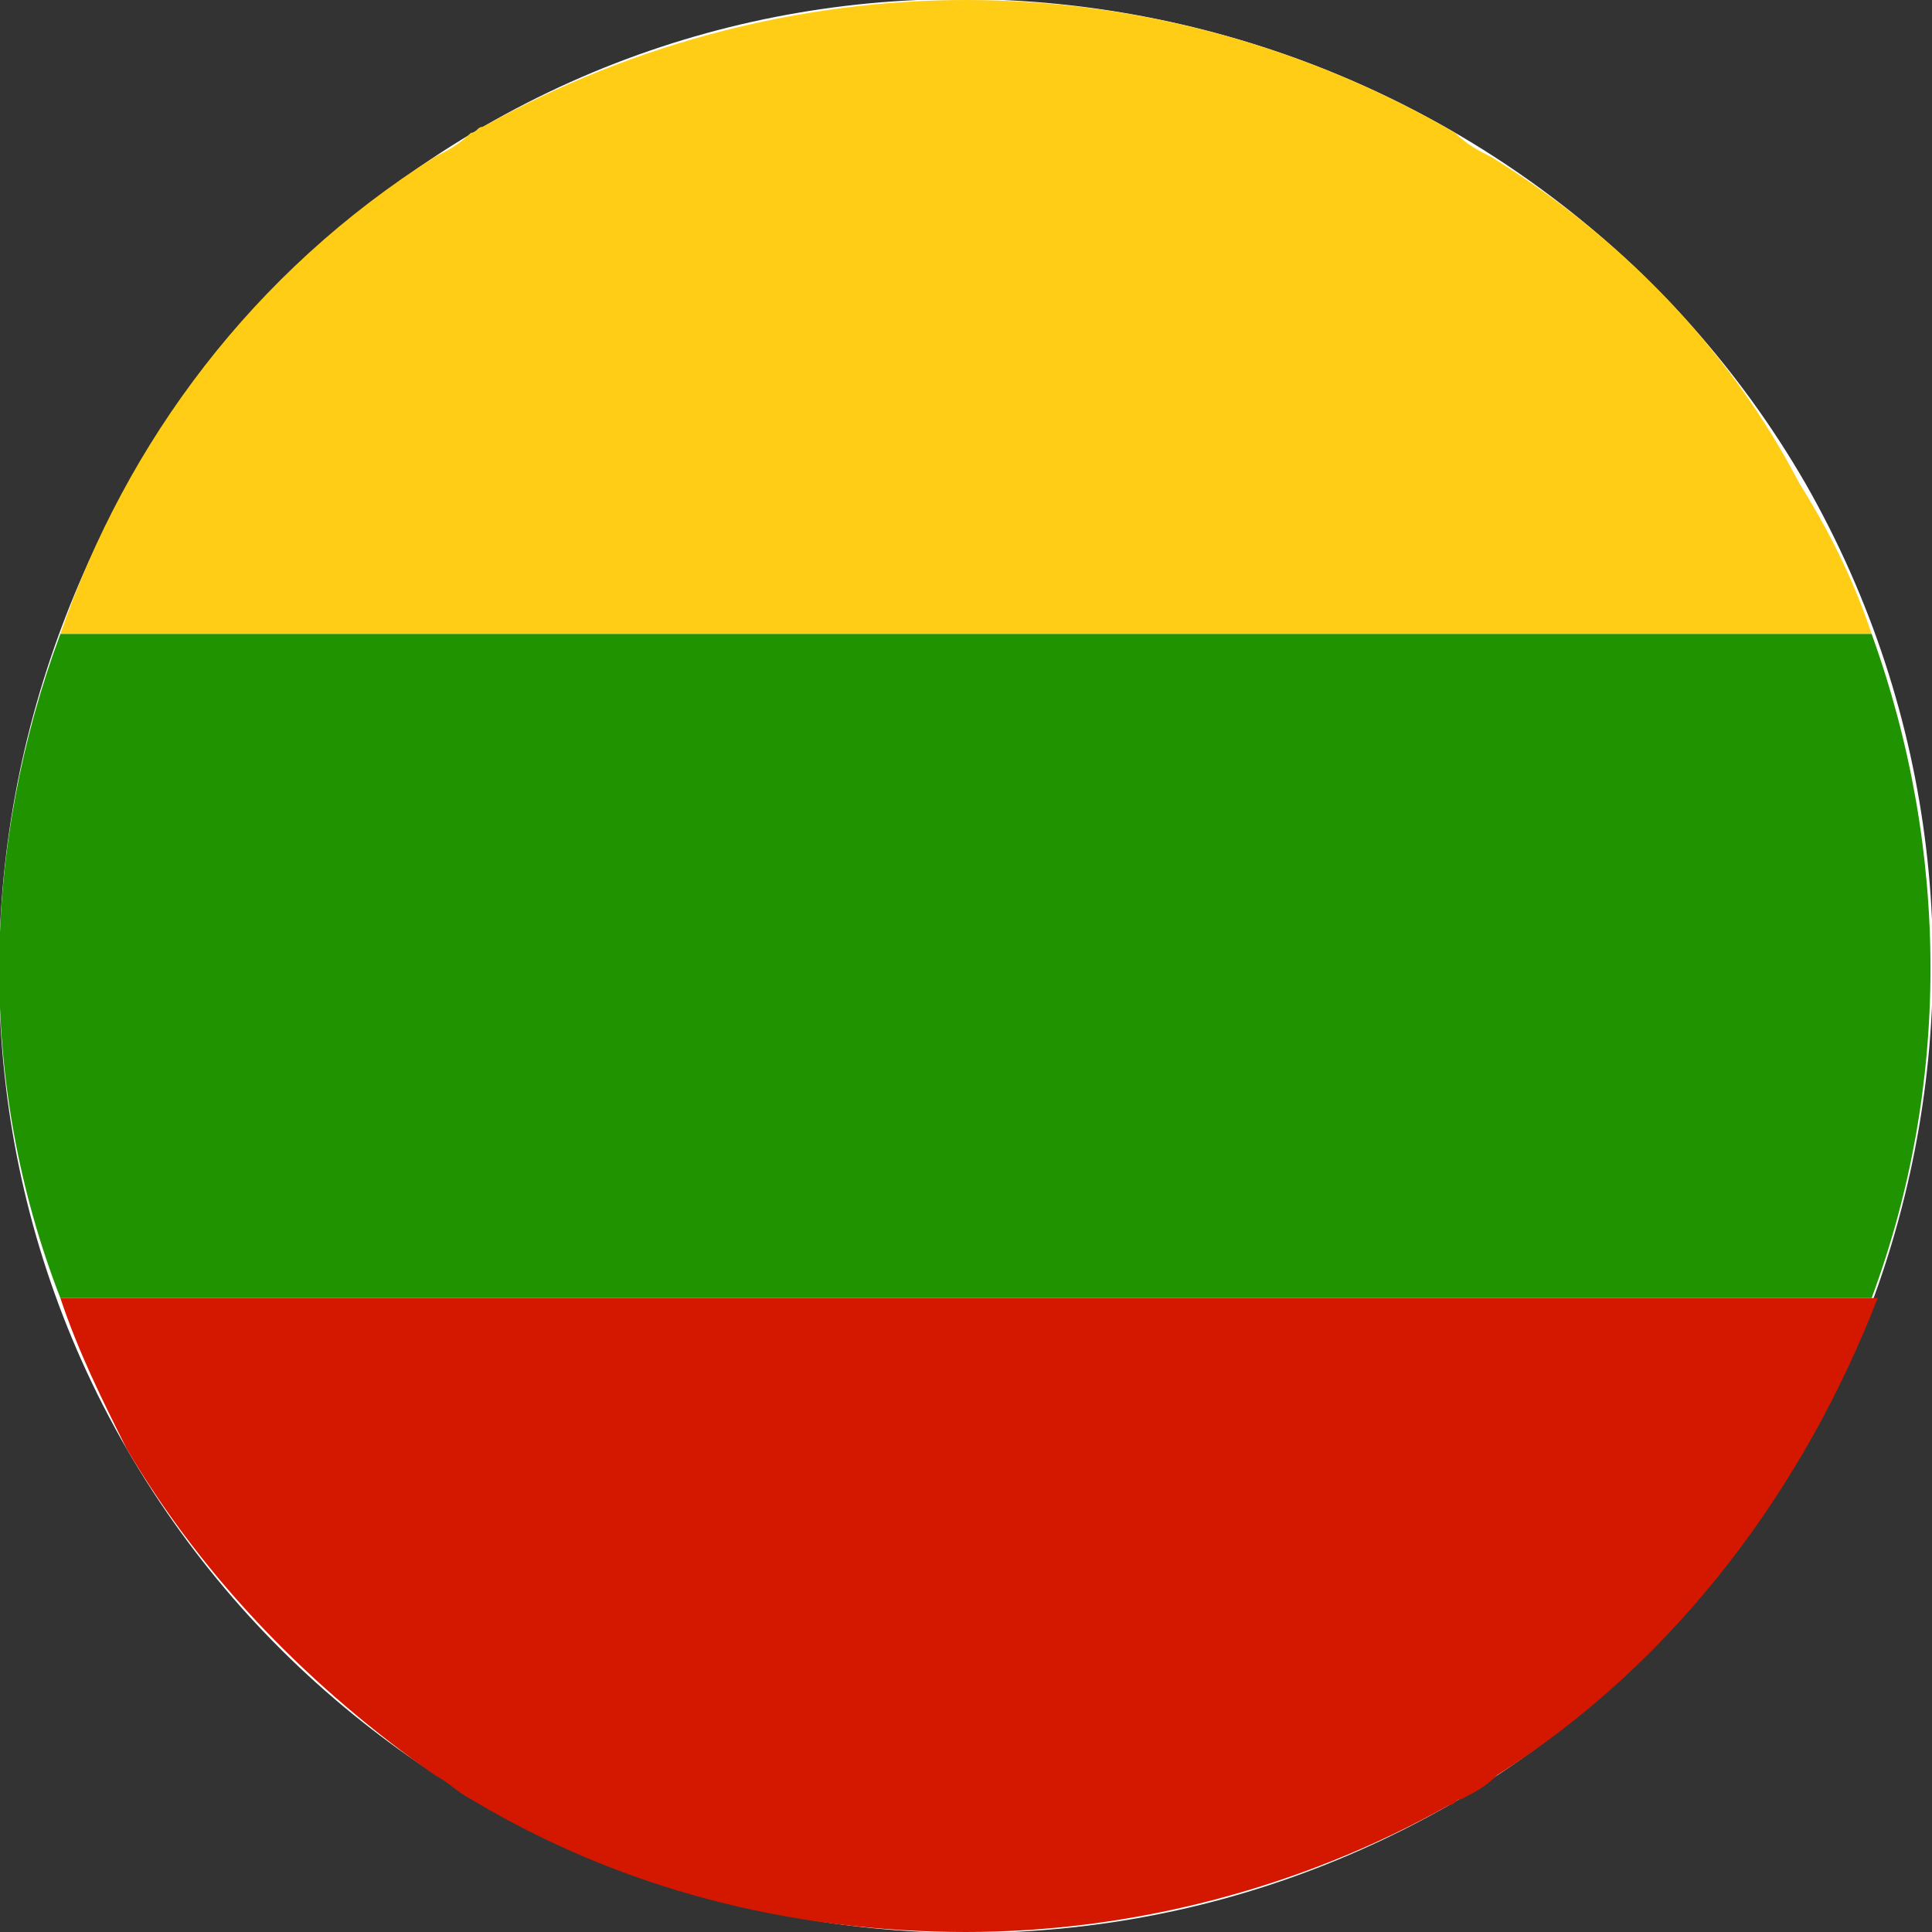
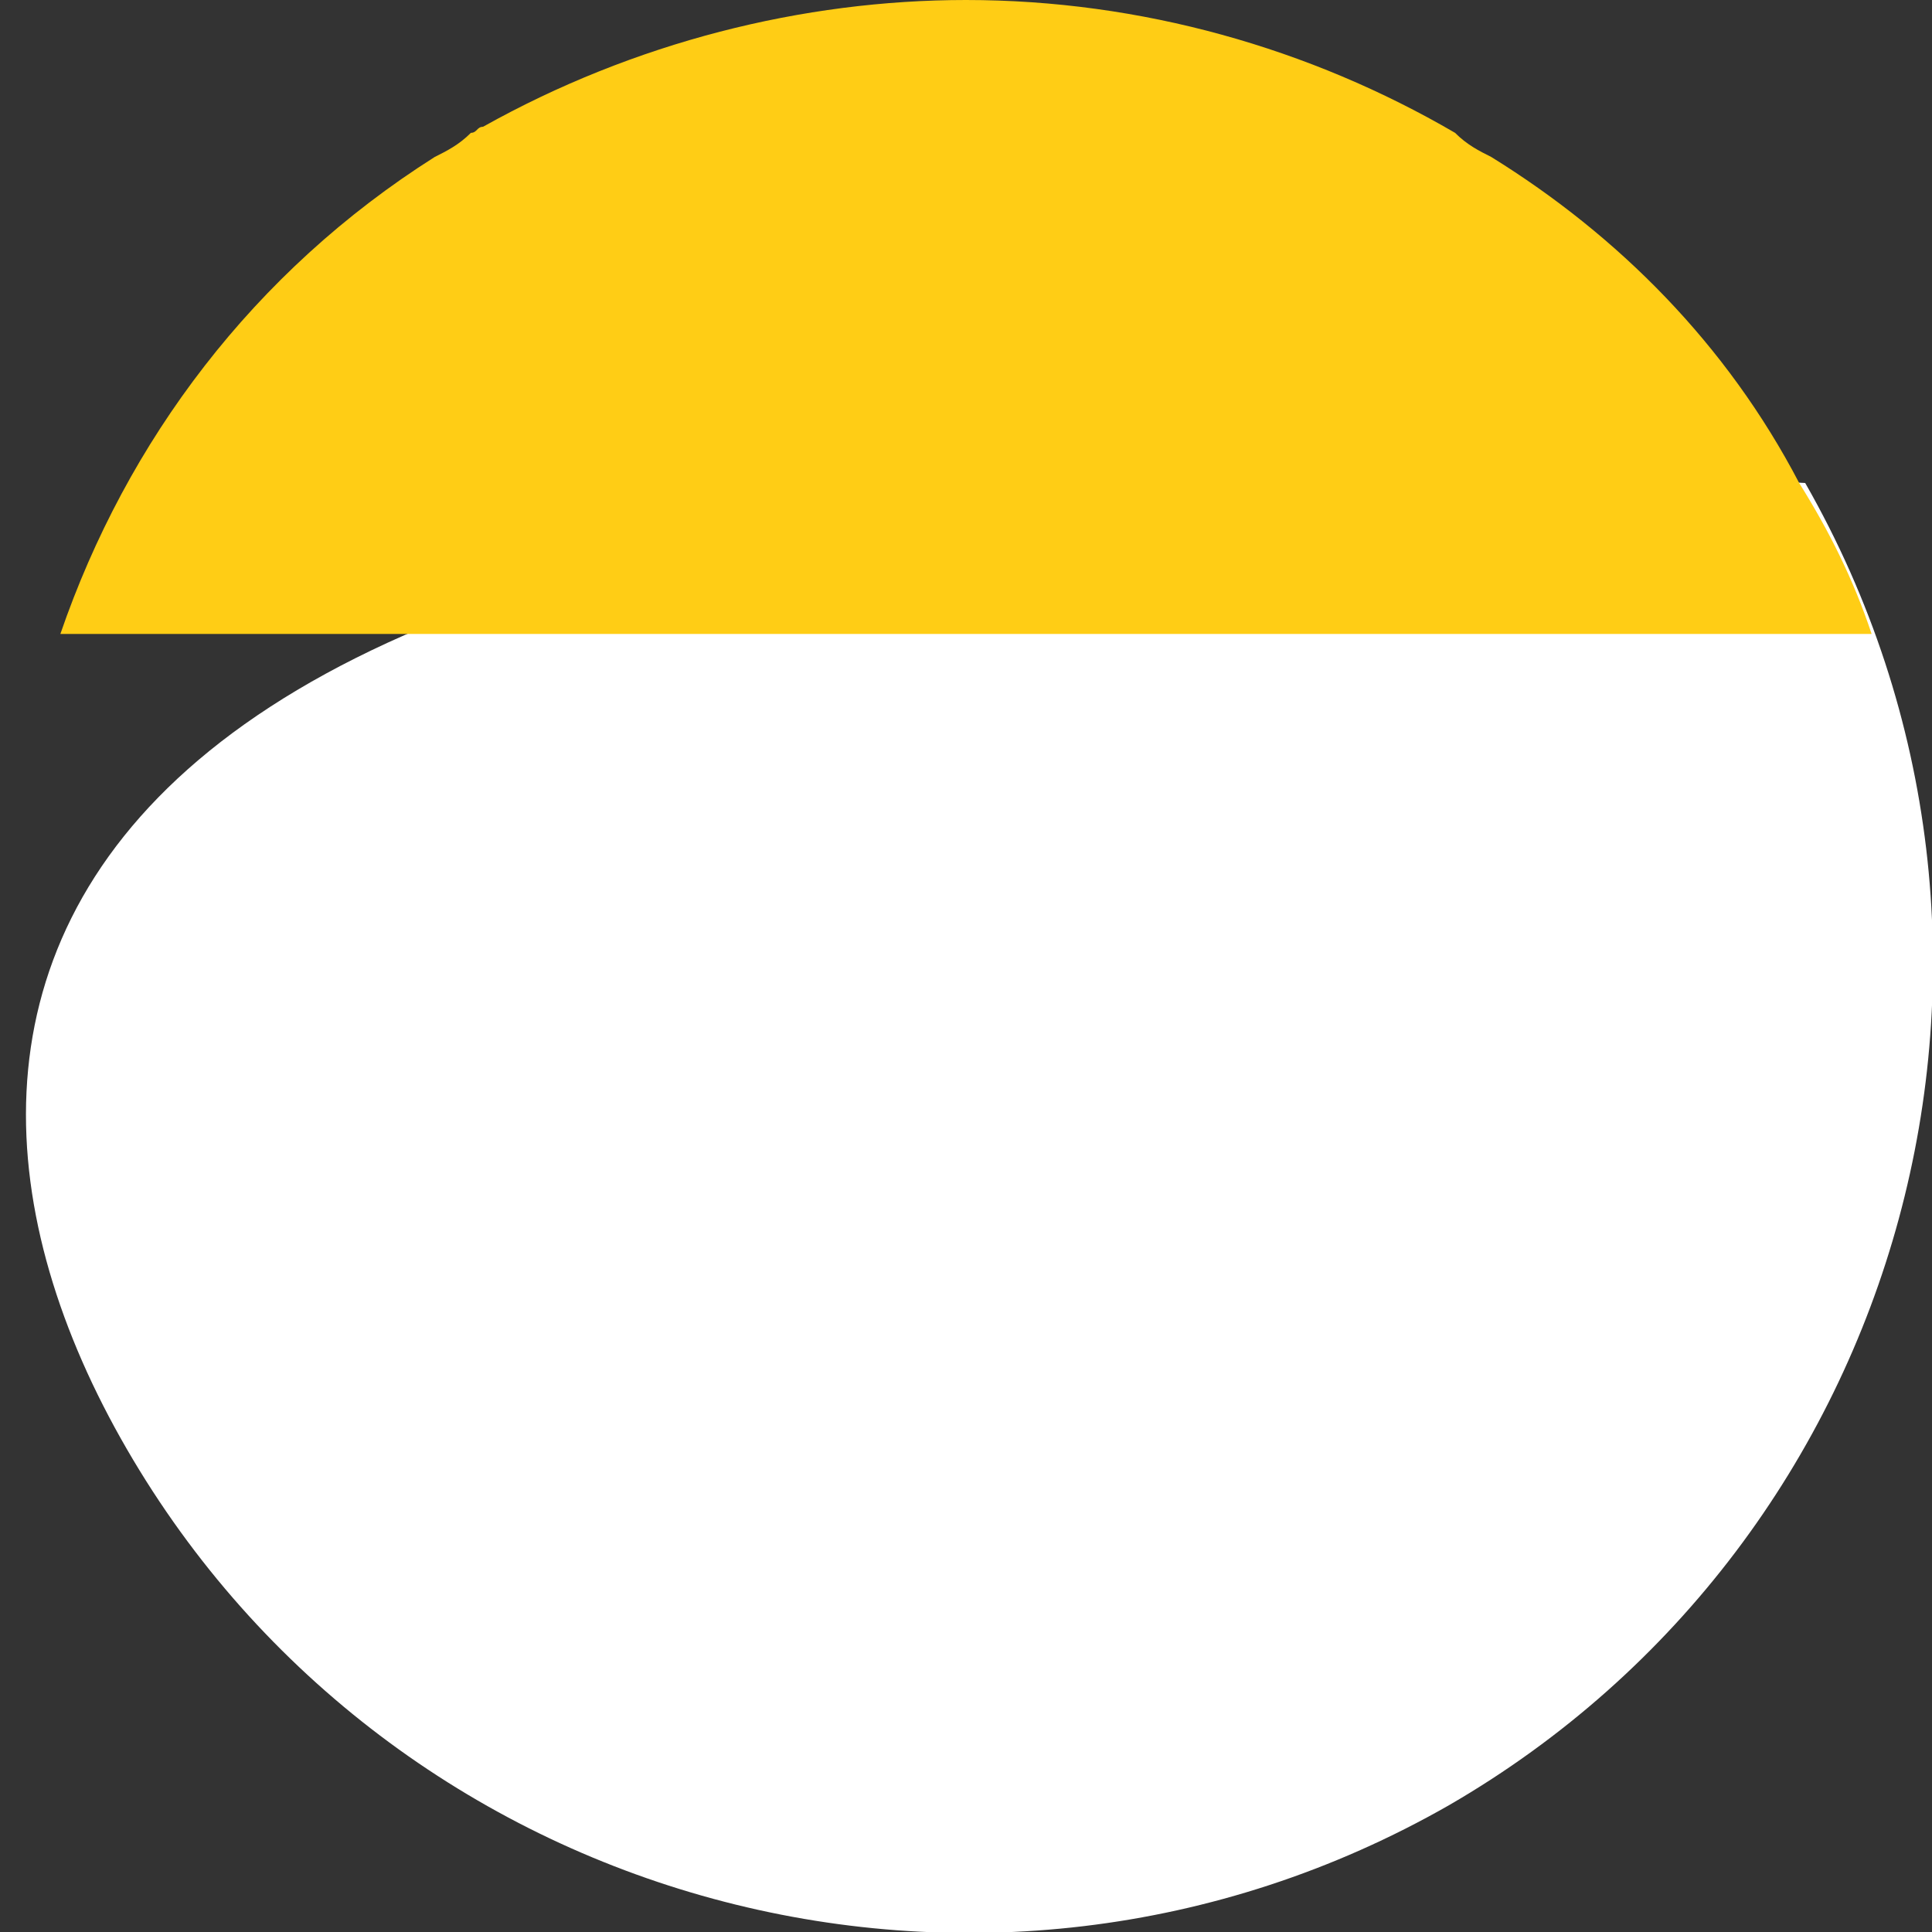
<svg xmlns="http://www.w3.org/2000/svg" version="1.1" id="Warstwa_1" x="0px" y="0px" viewBox="0 0 32 32" style="enable-background:new 0 0 32 32;" xml:space="preserve">
  <rect x="0" y="0" width="32" height="32" fill="#333333" stroke="none" />
  <style type="text/css">
	.st0{fill-rule:evenodd;clip-rule:evenodd;fill:#FFFFFF;}
	.st1{fill:#FFCD15;}
	.st2{fill:#1F9400;}
	.st3{fill:#D41800;}
</style>
  <g id="Lithuania_flag_1_">
    <g id="White_ellipse_232_">
-       <path class="st0" d="M2.1,24c4.4,7.6,14.2,10.3,21.9,5.9c7.6-4.4,10.3-14.2,5.9-21.9C25.5,0.4,15.6-2.3,8,2.1    C0.4,6.5-2.3,16.4,2.1,24z" />
+       <path class="st0" d="M2.1,24c4.4,7.6,14.2,10.3,21.9,5.9c7.6-4.4,10.3-14.2,5.9-21.9C0.4,6.5-2.3,16.4,2.1,24z" />
    </g>
    <g>
      <path class="st1" d="M24.7,2.6c-0.2-0.1-0.4-0.2-0.6-0.4C21.7,0.8,18.9,0,16,0c-2.7,0-5.5,0.7-8,2.1c-0.1,0-0.1,0.1-0.2,0.1    C7.6,2.4,7.4,2.5,7.2,2.6c-3,1.9-5.1,4.7-6.2,7.9h30c-0.3-0.9-0.7-1.7-1.2-2.5C28.6,5.7,26.8,3.9,24.7,2.6z" />
-       <path class="st2" d="M1,21.5h30c1.3-3.5,1.3-7.4,0-11H1C-0.3,14-0.4,17.9,1,21.5z" />
-       <path class="st3" d="M2.1,24c1.3,2.2,3.1,4,5.1,5.4c0.2,0.1,0.4,0.3,0.6,0.4c2.5,1.5,5.3,2.2,8.2,2.2c2.7,0,5.5-0.7,8-2.1    c0.1,0,0.1-0.1,0.2-0.1c0.2-0.1,0.4-0.2,0.6-0.4c3-1.9,5.1-4.8,6.3-7.9H1C1.3,22.4,1.7,23.2,2.1,24z" />
    </g>
  </g>
</svg>